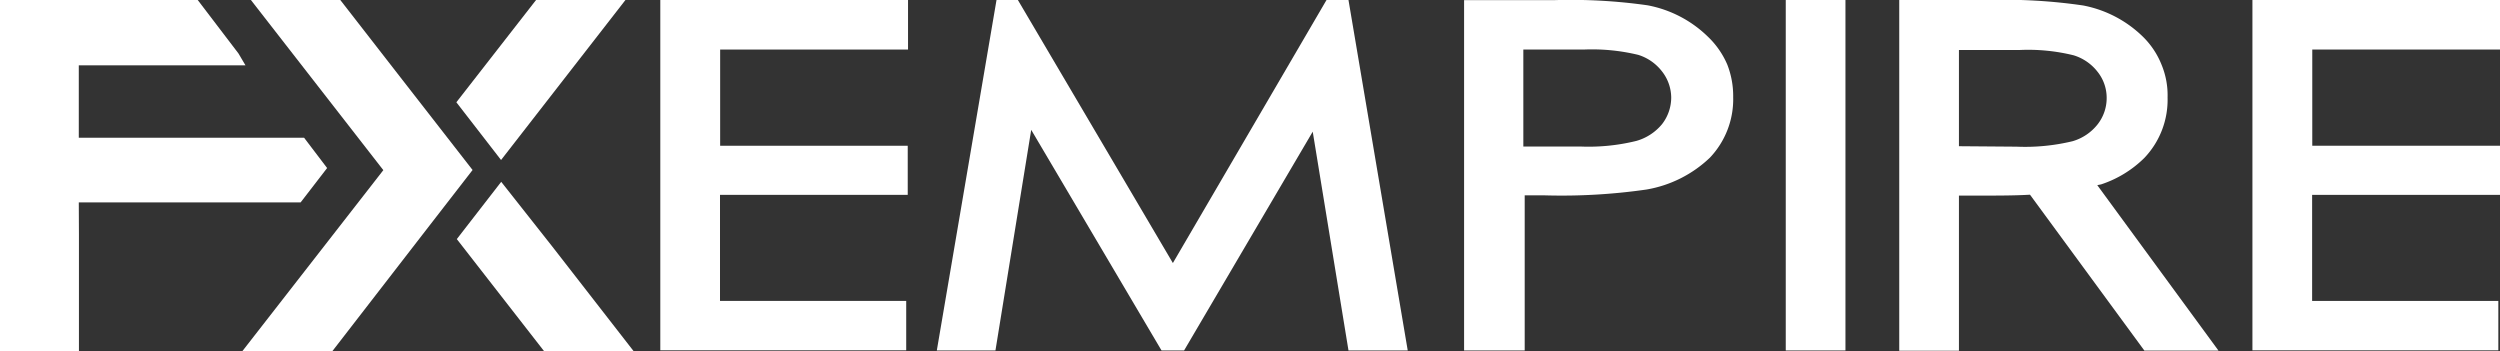
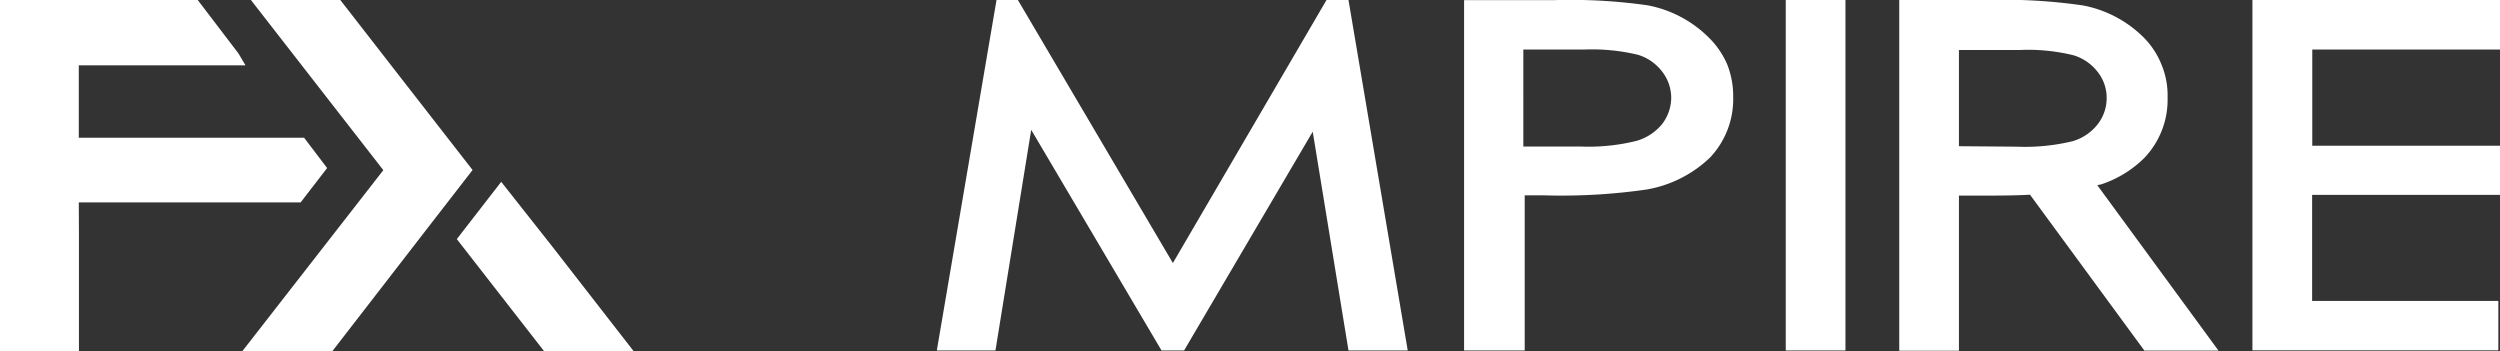
<svg xmlns="http://www.w3.org/2000/svg" id="Layer_1" data-name="Layer 1" viewBox="0 0 165 23.17">
  <rect x="0" y="0" width="165" height="23.17" fill="#333333" stroke="none" />
  <defs>
    <style>.cls-1{fill:#fff;}</style>
  </defs>
  <path class="cls-1" d="M89,0H87.55L77.41,17.36,67.18,0H65.77L61.83,23.13H65.7L68.06,8.57l8.6,14.56h1.49L86.64,8.69,89,23.13h3.91Z" />
  <path class="cls-1" d="M112.74,2.44a7.74,7.74,0,0,0-4-2.09,36.07,36.07,0,0,0-6.2-.34H96.63V23.13h4V12.89h1.21a39.29,39.29,0,0,0,6.82-.38,8,8,0,0,0,4.19-2.1,5.6,5.6,0,0,0,1.54-4A5.7,5.7,0,0,0,114,4.26,5.57,5.57,0,0,0,112.74,2.44Zm-2.44,4a2.87,2.87,0,0,1-.61,1.76A3.4,3.4,0,0,1,108,9.3a13.16,13.16,0,0,1-3.7.37l-3.76,0V3.27h4a13,13,0,0,1,3.58.35,3.16,3.16,0,0,1,1.57,1.09A2.83,2.83,0,0,1,110.3,6.43Z" />
  <path class="cls-1" d="M117.86,0V23.13h3.94V0Z" />
-   <path class="cls-1" d="M43.58,0V23.12H59.81V19.86H47.52v-7H59.91V9.62H47.53V9.06h0V3.27h12.4V0Z" />
  <path class="cls-1" d="M148.66,0V23.12h16.23V19.86H152.6v-7H165V9.62H152.61V9.06h0V3.27H165V0Z" />
  <path class="cls-1" d="M146.42,23.14l-8-10.92.25-.05a7.3,7.3,0,0,0,2.85-1.74,5.56,5.56,0,0,0,1.54-4,5.24,5.24,0,0,0-.39-2.14,5.37,5.37,0,0,0-1.19-1.82,7.7,7.7,0,0,0-4-2.11A36.05,36.05,0,0,0,131.23,0h-5.88V23.15h3.94V12.91h1.21c1.33,0,2.48,0,3.48-.06l7.55,10.29ZM129.29,9.65V3.3h4a12.5,12.5,0,0,1,3.57.35,3.17,3.17,0,0,1,1.58,1.09,2.75,2.75,0,0,1,.6,1.72,2.81,2.81,0,0,1-.6,1.75,3.27,3.27,0,0,1-1.65,1.11,13.36,13.36,0,0,1-3.7.36Z" />
  <path class="cls-1" d="M5.2,13.36H19.84l1.75-2.27-1.52-2H5.2V7.38h0V4.31h11l-.46-.78L13.05,0H0V23.17H5.21V15.5h0Z" />
  <path class="cls-1" d="M36.45,16.27h0L33.08,12l-2.93,3.78,5.77,7.41h5.91Z" />
-   <path class="cls-1" d="M41.28,0h-5.9L30.12,6.75l2.95,3.81Z" />
  <path class="cls-1" d="M26.55,5.26,22.46,0h-5.9L25.3,11.23,16,23.17h5.94L28.26,15l0,0,2.93-3.78Z" />
</svg>